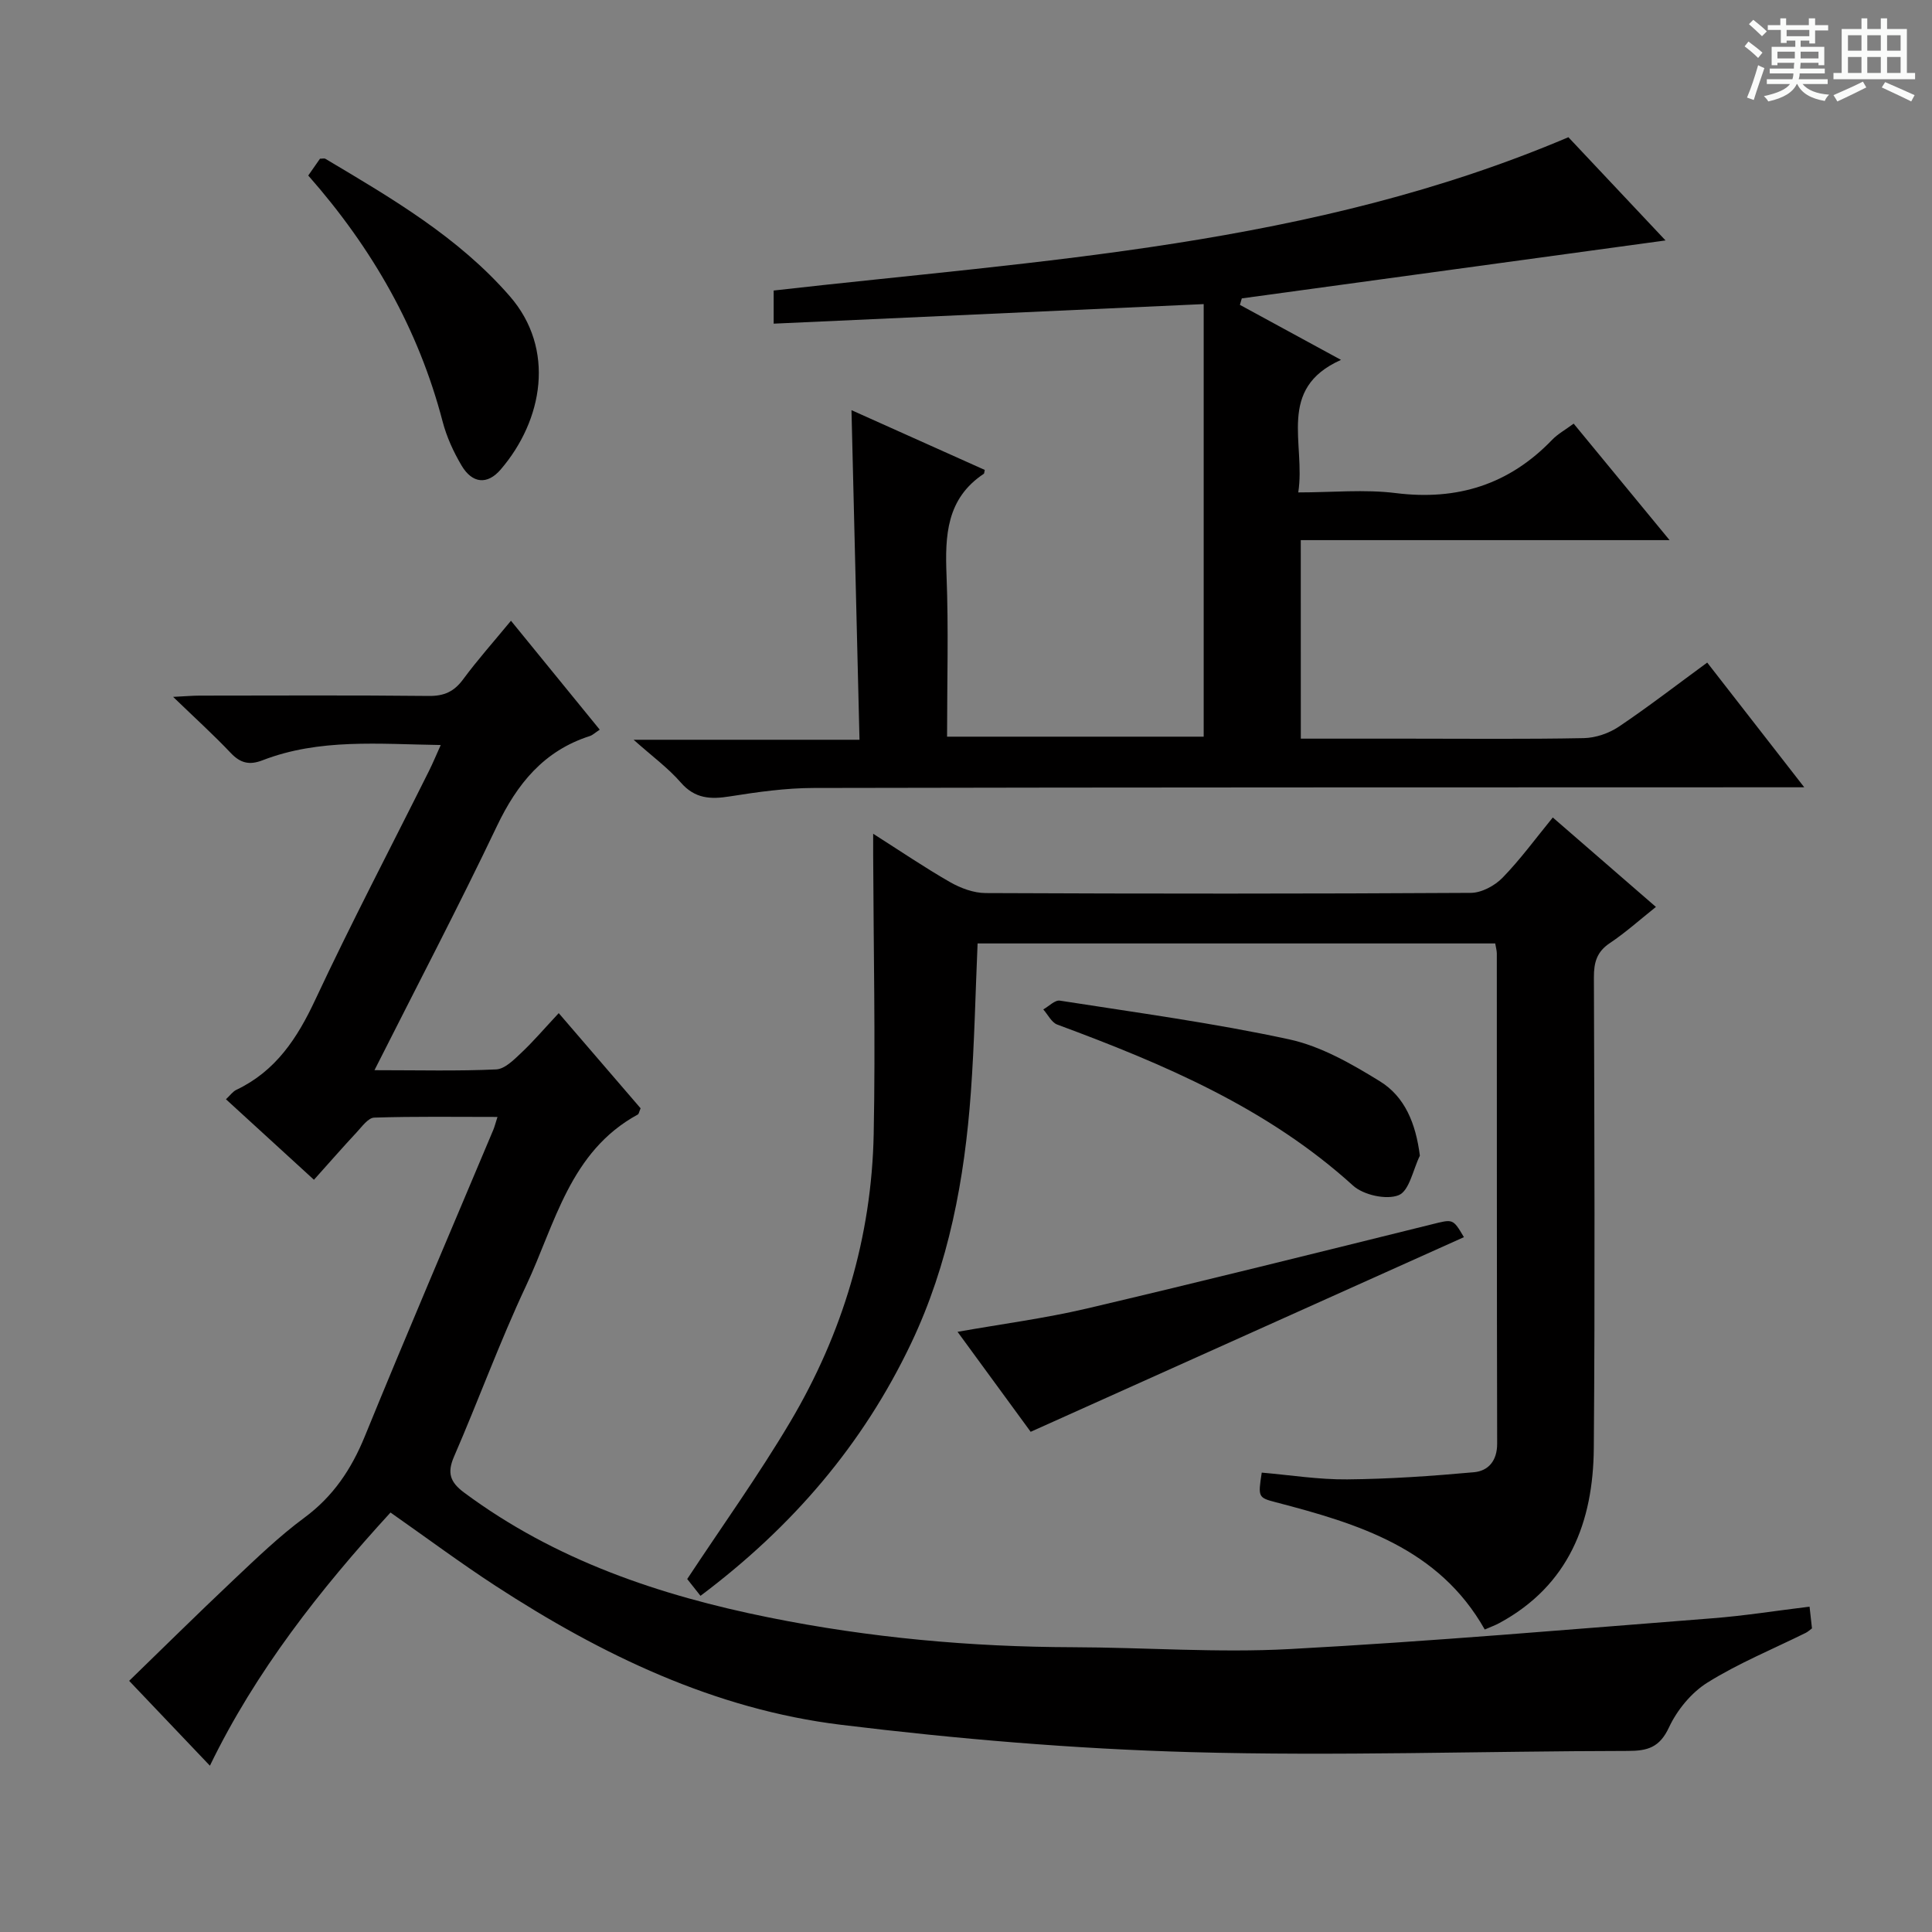
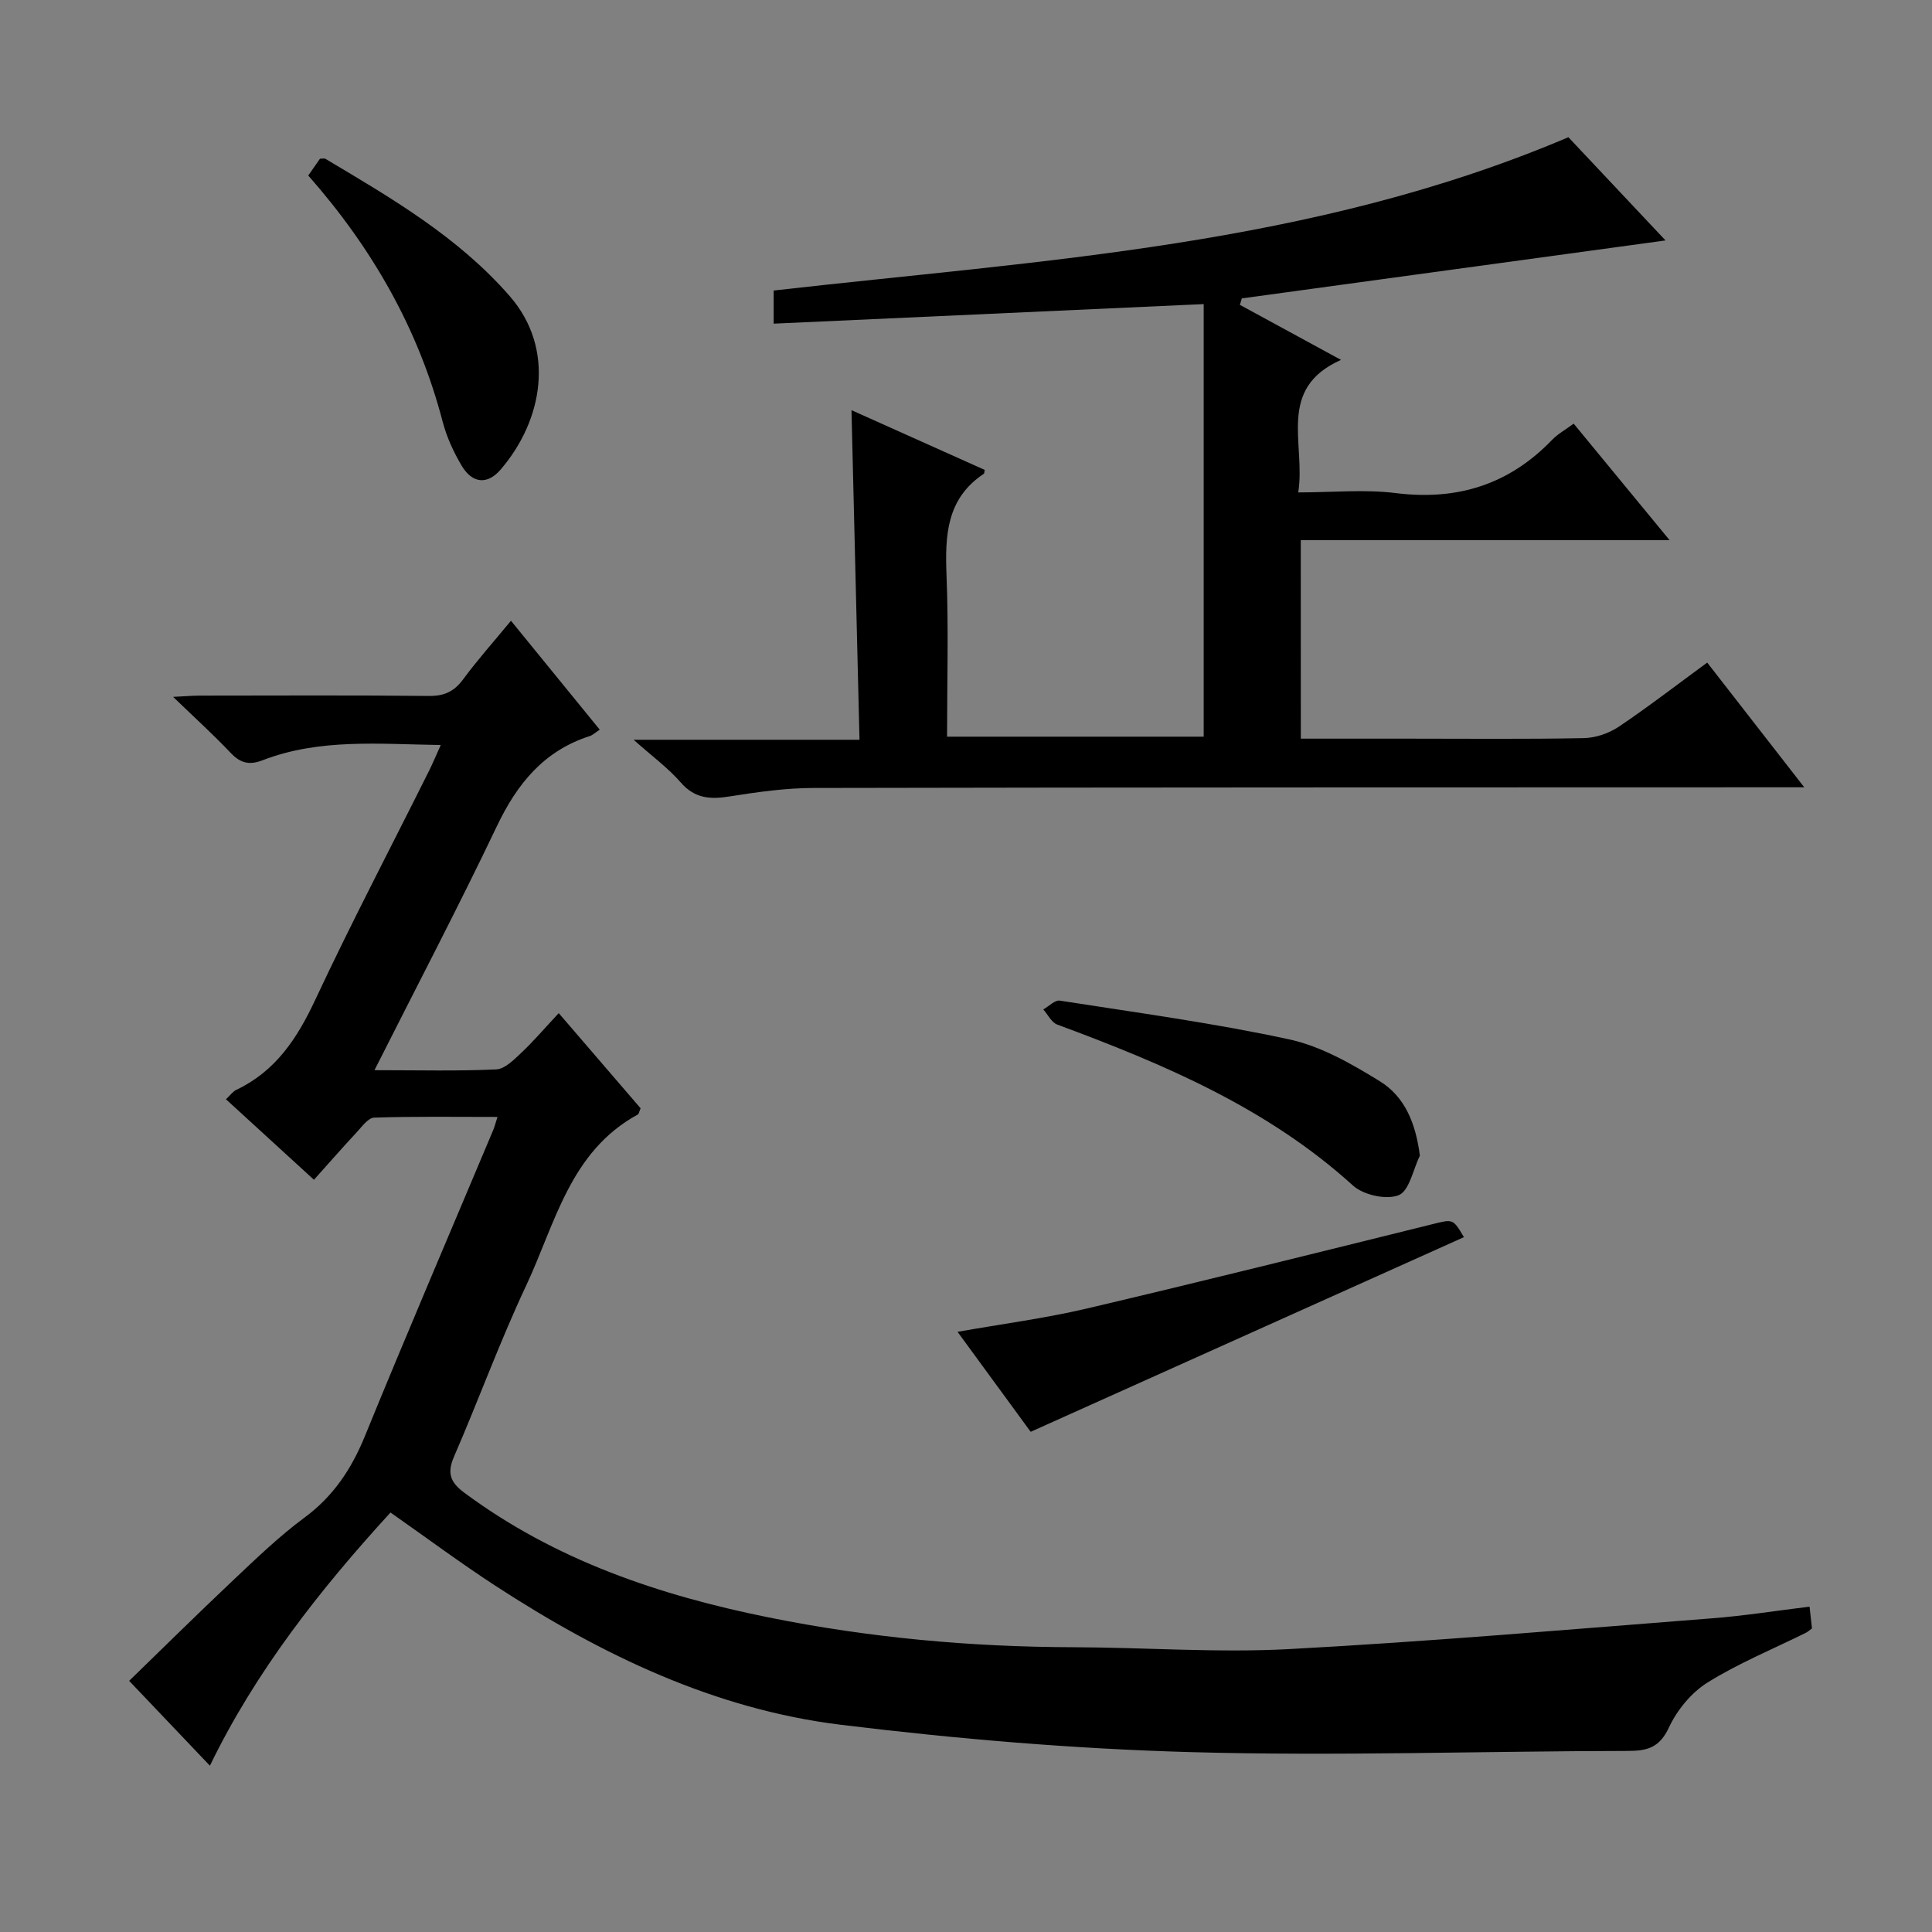
<svg xmlns="http://www.w3.org/2000/svg" enable-background="new 0 0 400 400" viewBox="0 0 400 400">
  <rect x="0" y="0" width="400" height="400" fill="#808080" stroke="none" />
-   <path d="m361.2 9.6.8-1c.9.7 1.9 1.4 2.9 2.3l-.9 1.1c-1-1-2-1.8-2.8-2.4zm.5 10.6c.9-2.1 1.6-4.3 2.3-6.7.4.2.8.4 1.3.6-.7 2.1-1.5 4.3-2.2 6.6zm.4-15.2.9-.9c1 .8 2 1.6 2.8 2.4l-1 1c-.9-.9-1.8-1.7-2.7-2.5zm12.5-1.2h1.2v1.4h2.7v1.1h-2.7v2.7h-1.2v-.6h-1.8v1.3h4.9v3.8h-1.2v-.5h-3.7c0 .4-.1.9-.1 1.2h5.1v1h-5.2c0 .5-.1.9-.2 1.2h6v1h-5.2c1.1 1.3 2.9 2 5.5 2.2-.4.4-.7.8-.9 1.3-2.9-.5-4.8-1.6-5.7-3.5h-.1c-.8 1.7-2.7 2.9-5.9 3.6-.2-.4-.6-.8-.9-1.1 2.8-.6 4.6-1.4 5.4-2.5h-4.8v-1h5.3c.1-.3.2-.7.2-1.2h-4.9v-1h5c0-.4 0-.8.1-1.2h-3.5v.5h-1.2v-3.8h4.9v-1.3h-1.8v.5h-1.2v-2.7h-2.7v-1h2.6v-1.4h1.2v1.4h4.7v-1.4zm-6.6 8.3h3.6c0-.4 0-.9 0-1.4h-3.6zm1.9-4.6h4.7v-1.3h-4.7zm6.6 3.2h-3.7v1.4h3.7z" fill="#fafbfa" />
-   <path d="m385.3 3.8h1.3v2.2h2.8v-2.2h1.3v2.2h4.1v9.1h1.7v1.3h-16.9v-1.3h1.7v-9.1h4.1v-2.2zm.4 13.1.7 1.2c-1.8.9-3.8 1.9-6 2.9-.2-.4-.5-.8-.8-1.3 2.3-1 4.3-1.9 6.1-2.8zm-3.1-6.4h2.8v-3.2h-2.8zm0 4.6h2.8v-3.3h-2.8zm4-4.6h2.8v-3.2h-2.8zm0 4.6h2.8v-3.3h-2.8zm3.7 1.9c2.1.9 4.1 1.8 6.1 2.7l-.7 1.3c-2.2-1.1-4.2-2-6.1-2.9zm3.2-9.7h-2.8v3.2h2.8zm-2.8 7.8h2.8v-3.3h-2.8z" fill="#fafbfa" />
  <g fill="#010000">
    <path d="m77.53 221.57c9.26 0 17.24.21 25.19-.16 1.79-.08 3.67-1.99 5.17-3.4 2.54-2.39 4.81-5.06 7.79-8.25 5.96 6.93 11.51 13.38 16.95 19.7-.31.71-.35 1.16-.58 1.29-14.08 7.66-17.1 22.63-23.14 35.47-5.44 11.57-9.82 23.63-14.91 35.36-1.47 3.38-.8 5.3 2.1 7.45 18.85 14 40.43 21.28 63.1 25.85 20.75 4.19 41.75 6.1 62.93 6.16 14.98.04 29.99 1.19 44.91.38 29.19-1.57 58.32-4.1 87.47-6.37 6.61-.51 13.17-1.56 20.14-2.41.18 1.65.34 3.07.5 4.5-.53.39-.87.72-1.28.92-6.81 3.37-13.91 6.28-20.33 10.28-3.35 2.08-6.32 5.7-8 9.31-1.94 4.15-4.42 4.86-8.5 4.86-30.14.04-60.31 1.09-90.42.25-24.21-.67-48.46-2.72-72.5-5.66-26.16-3.2-49.57-14.48-71.5-28.75-7.25-4.72-14.2-9.89-21.77-15.2-14.57 15.91-27.94 32.9-37.39 52.42-5.38-5.65-10.69-11.24-16.72-17.57 6.46-6.26 13.97-13.69 21.65-20.94 4.72-4.45 9.43-9 14.63-12.84 5.98-4.42 9.73-10.04 12.51-16.84 8.67-21.23 17.71-42.31 26.6-63.45.25-.59.4-1.22.87-2.68-8.78 0-17.16-.13-25.52.14-1.26.04-2.56 1.89-3.66 3.07-2.84 3.04-5.57 6.18-8.82 9.8-6.05-5.53-12-10.98-18.22-16.67.84-.77 1.4-1.6 2.19-1.97 8.12-3.87 12.57-10.65 16.29-18.6 7.48-15.98 15.68-31.62 23.56-47.41.79-1.59 1.47-3.23 2.43-5.36-12.83-.19-25.11-1.4-36.9 3.16-2.74 1.06-4.6.58-6.6-1.54-3.52-3.72-7.33-7.17-11.91-11.59 2.68-.13 4.08-.26 5.47-.26 15.83-.01 31.66-.1 47.49.07 3.19.03 5.23-.92 7.1-3.46 2.96-4.01 6.29-7.74 9.89-12.11 6.19 7.59 12.21 14.98 18.38 22.55-.98.64-1.47 1.13-2.05 1.32-9.53 3.05-15.06 9.88-19.26 18.69-7.93 16.64-16.5 32.98-25.33 50.49z" />
    <path d="m269.32 152.93h22.1c12.16 0 24.33.13 36.49-.11 2.45-.05 5.19-.99 7.24-2.36 6.2-4.17 12.12-8.75 18.31-13.28 6.57 8.44 12.98 16.68 20.09 25.82-2.66 0-4.39 0-6.13 0-66.32.02-132.63 0-198.95.14-5.78.01-11.6.83-17.33 1.74-4.03.65-7.27.5-10.21-2.89-2.58-2.97-5.84-5.35-9.75-8.83h46.77c-.56-22.98-1.11-45.35-1.66-68.24 9.33 4.18 18.49 8.29 27.59 12.37-.11.48-.09.73-.19.8-7.74 5.14-8.05 12.78-7.72 21.05.43 10.97.11 21.97.11 33.38h53.13c0-29.88 0-59.74 0-89.56-30.12 1.37-59.44 2.7-89.03 4.05 0-2.43 0-4.53 0-6.86 55.44-6.31 111.44-9.17 164.54-31.74 6.48 6.88 13.46 14.3 20.11 21.37-29.34 4.02-58.54 8.01-87.73 12-.13.45-.26.89-.39 1.34 6.69 3.64 13.37 7.28 20.93 11.39-13.41 5.98-7.27 17.32-8.85 27.44 7.04 0 13.71-.67 20.2.14 12.77 1.59 23.47-1.78 32.38-11.05 1.14-1.18 2.64-2 4.44-3.33 6.42 7.79 12.81 15.55 19.86 24.12-26.02 0-51.03 0-76.36 0 .01 13.77.01 27.02.01 41.1z" />
-     <path d="m145.03 330.4c-1.18-1.49-2.2-2.78-2.75-3.48 7.18-10.89 14.73-21.41 21.31-32.5 10.87-18.32 16.88-38.33 17.3-59.68.38-19.27-.04-38.56-.11-57.85 0-1.14 0-2.28 0-4.27 5.65 3.59 10.67 7.01 15.93 10.02 2.19 1.25 4.88 2.25 7.35 2.26 33.48.15 66.97.16 100.45-.04 2.23-.01 4.97-1.48 6.58-3.14 3.69-3.79 6.84-8.12 10.4-12.47 7.12 6.18 14.02 12.16 21.35 18.52-3.34 2.66-6.28 5.31-9.53 7.48-2.72 1.81-3.32 4.02-3.31 7.11.1 32.48.24 64.97-.02 97.45-.12 15.3-5.14 28.41-19.54 36.22-.86.47-1.8.8-3.04 1.34-9.52-16.86-26.22-21.9-43.28-26.35-3.64-.95-3.67-1.07-2.89-6.13 5.87.5 11.79 1.46 17.7 1.4 8.75-.08 17.51-.69 26.23-1.48 3.01-.27 4.82-2.4 4.81-5.92-.08-33.82-.05-67.63-.07-101.45 0-.63-.19-1.25-.33-2.11-35.76 0-71.33 0-107.17 0-.45 10.31-.65 20.56-1.39 30.78-1.3 17.99-4.56 35.59-12.38 52.02-9.92 20.83-24.45 37.9-43.6 52.27z" />
    <path d="m303.09 256.14c-29.99 13.48-59.65 26.8-89.7 40.3-4.91-6.71-9.88-13.5-15.14-20.7 9.27-1.64 18.06-2.79 26.66-4.8 23.87-5.61 47.67-11.55 71.47-17.44 4.45-1.1 4.4-1.27 6.71 2.64z" />
    <path d="m63.82 36.34c.98-1.4 1.73-2.47 2.43-3.48.5 0 .89-.12 1.12.02 13.71 8.16 27.52 16.2 38.17 28.44 9.51 10.92 6.89 25.68-1.89 35.9-2.76 3.21-5.88 2.89-8.09-.84-1.67-2.82-3.09-5.93-3.92-9.1-5.01-19.18-14.54-35.86-27.82-50.94z" />
    <path d="m293.97 239.27c-1.41 2.86-2.18 7.29-4.39 8.18-2.54 1.02-7.29-.03-9.44-1.98-17.76-16.11-39.22-25.18-61.24-33.34-1.19-.44-1.95-2.07-2.9-3.14 1.15-.64 2.41-1.98 3.43-1.82 15.87 2.48 31.82 4.63 47.49 8.02 6.58 1.43 12.9 5.06 18.74 8.66 5.2 3.19 7.46 8.73 8.31 15.42z" />
  </g>
</svg>